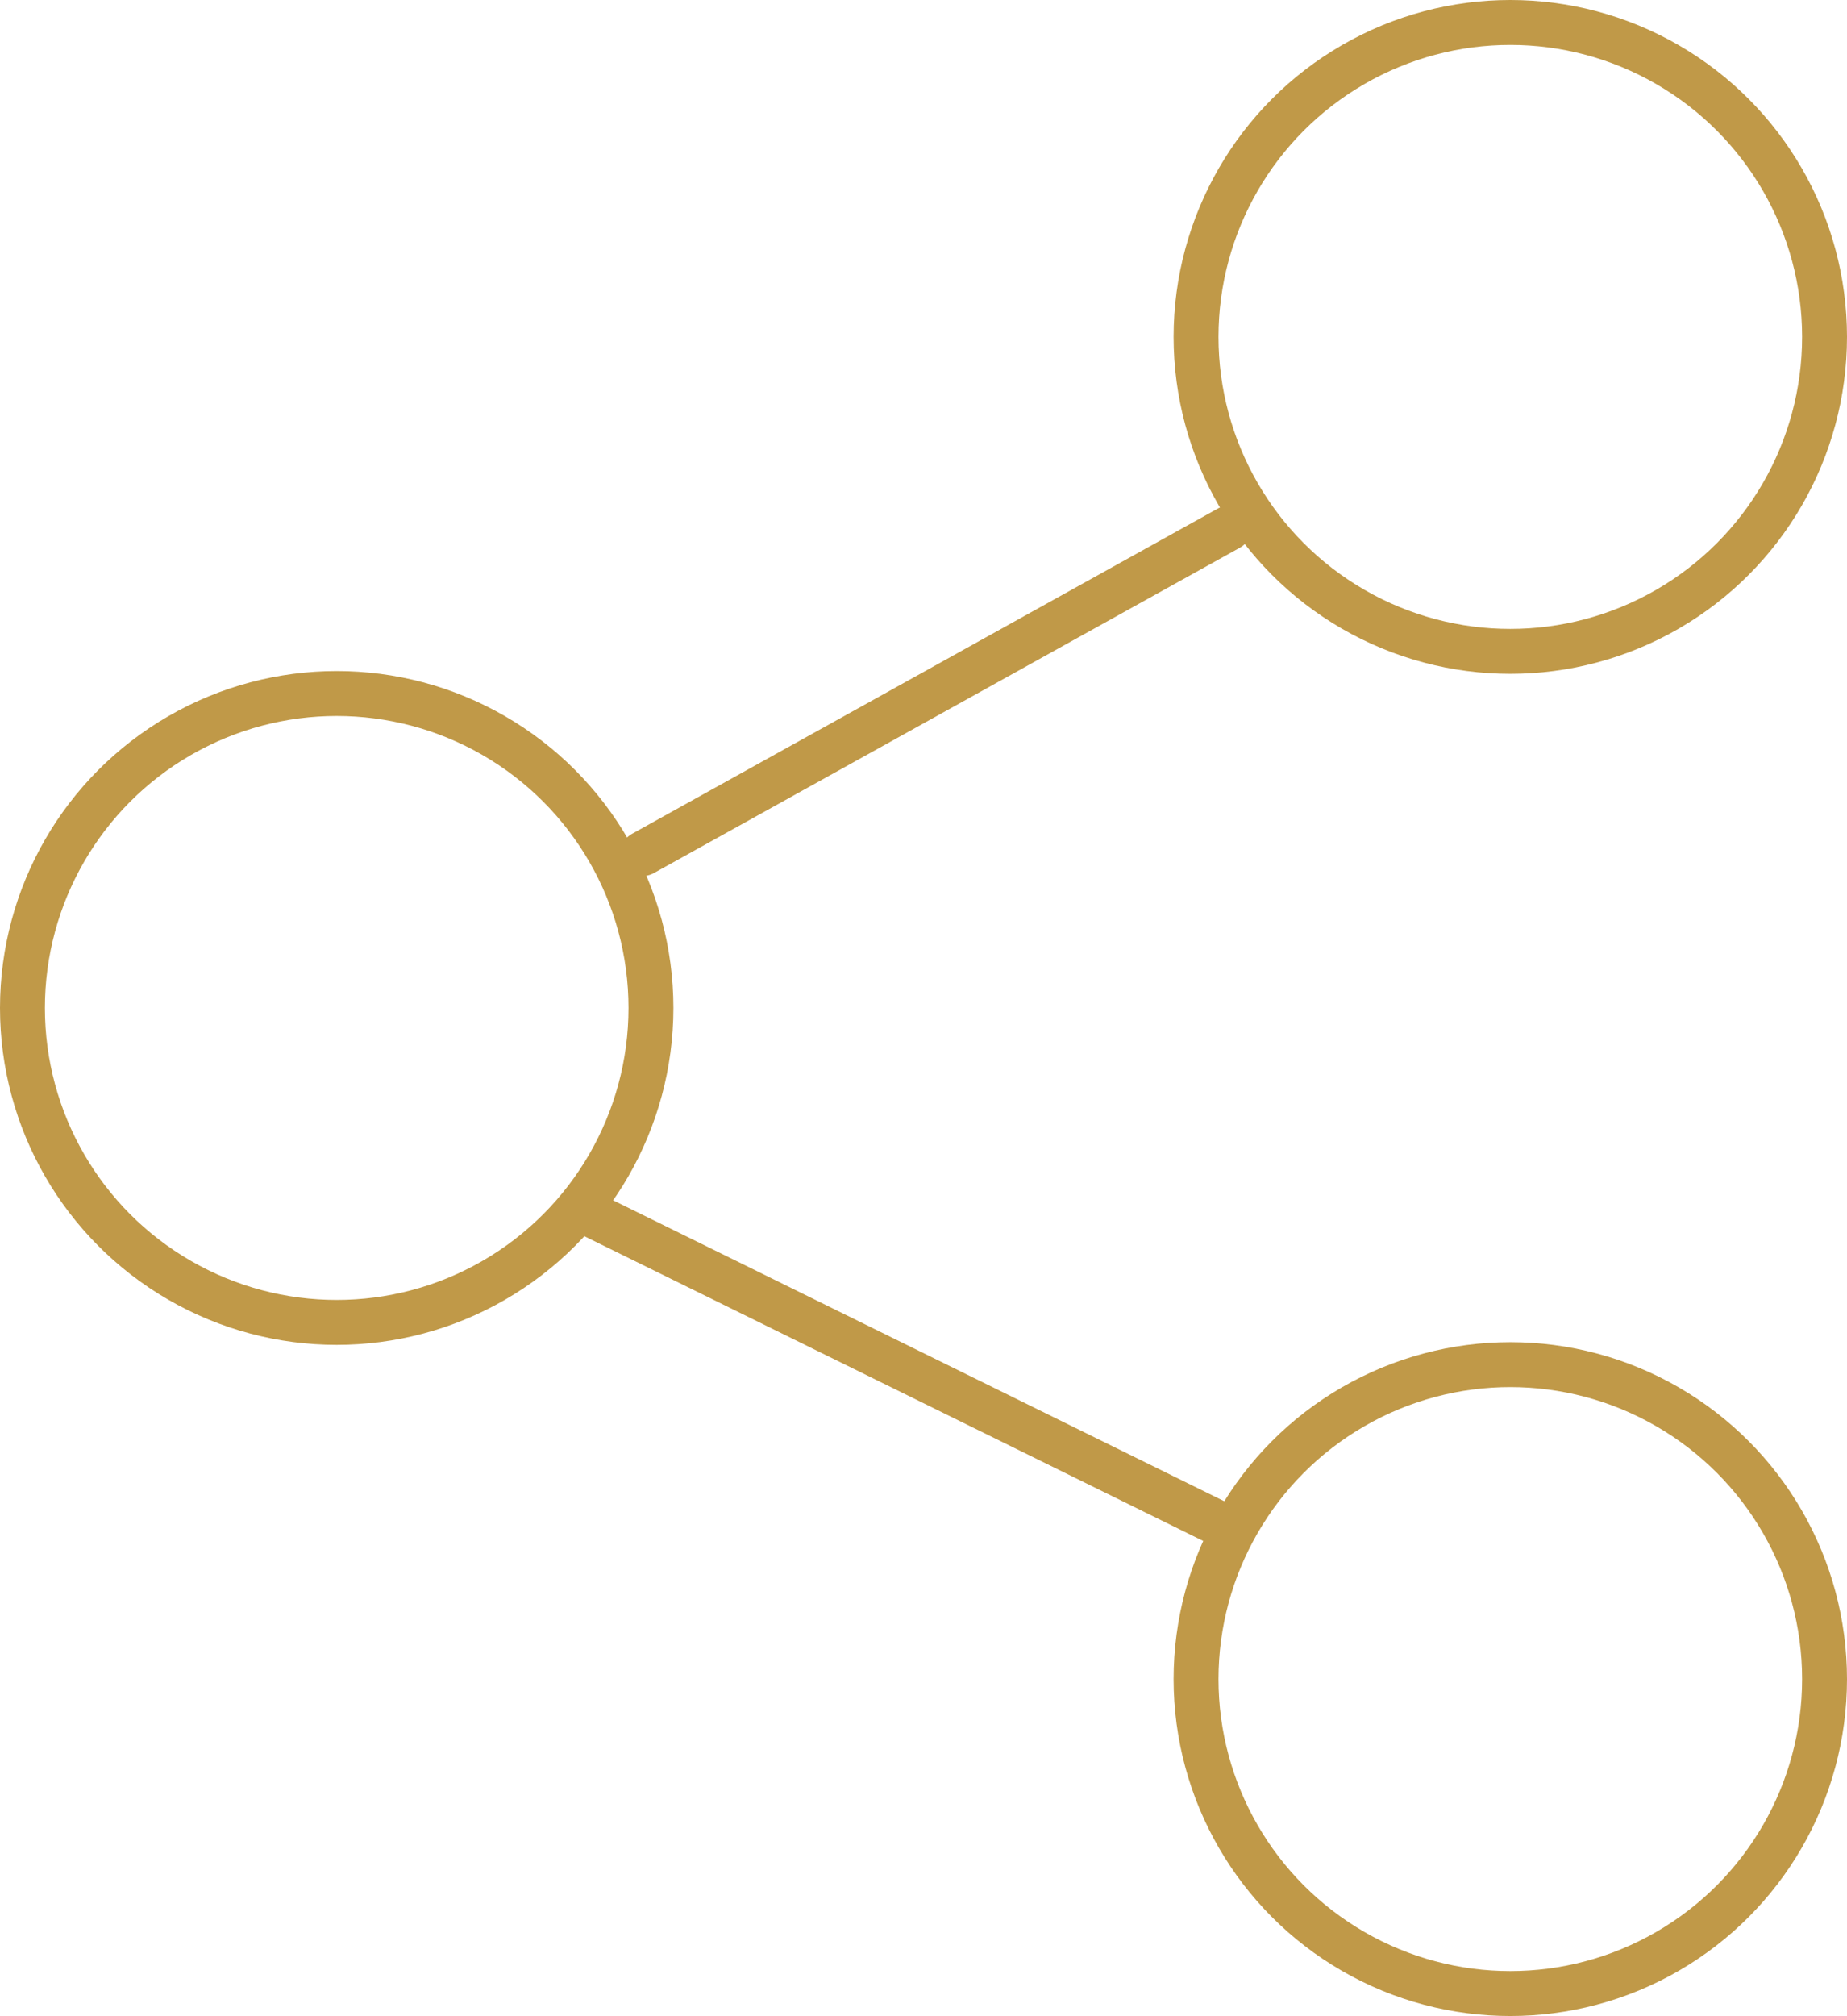
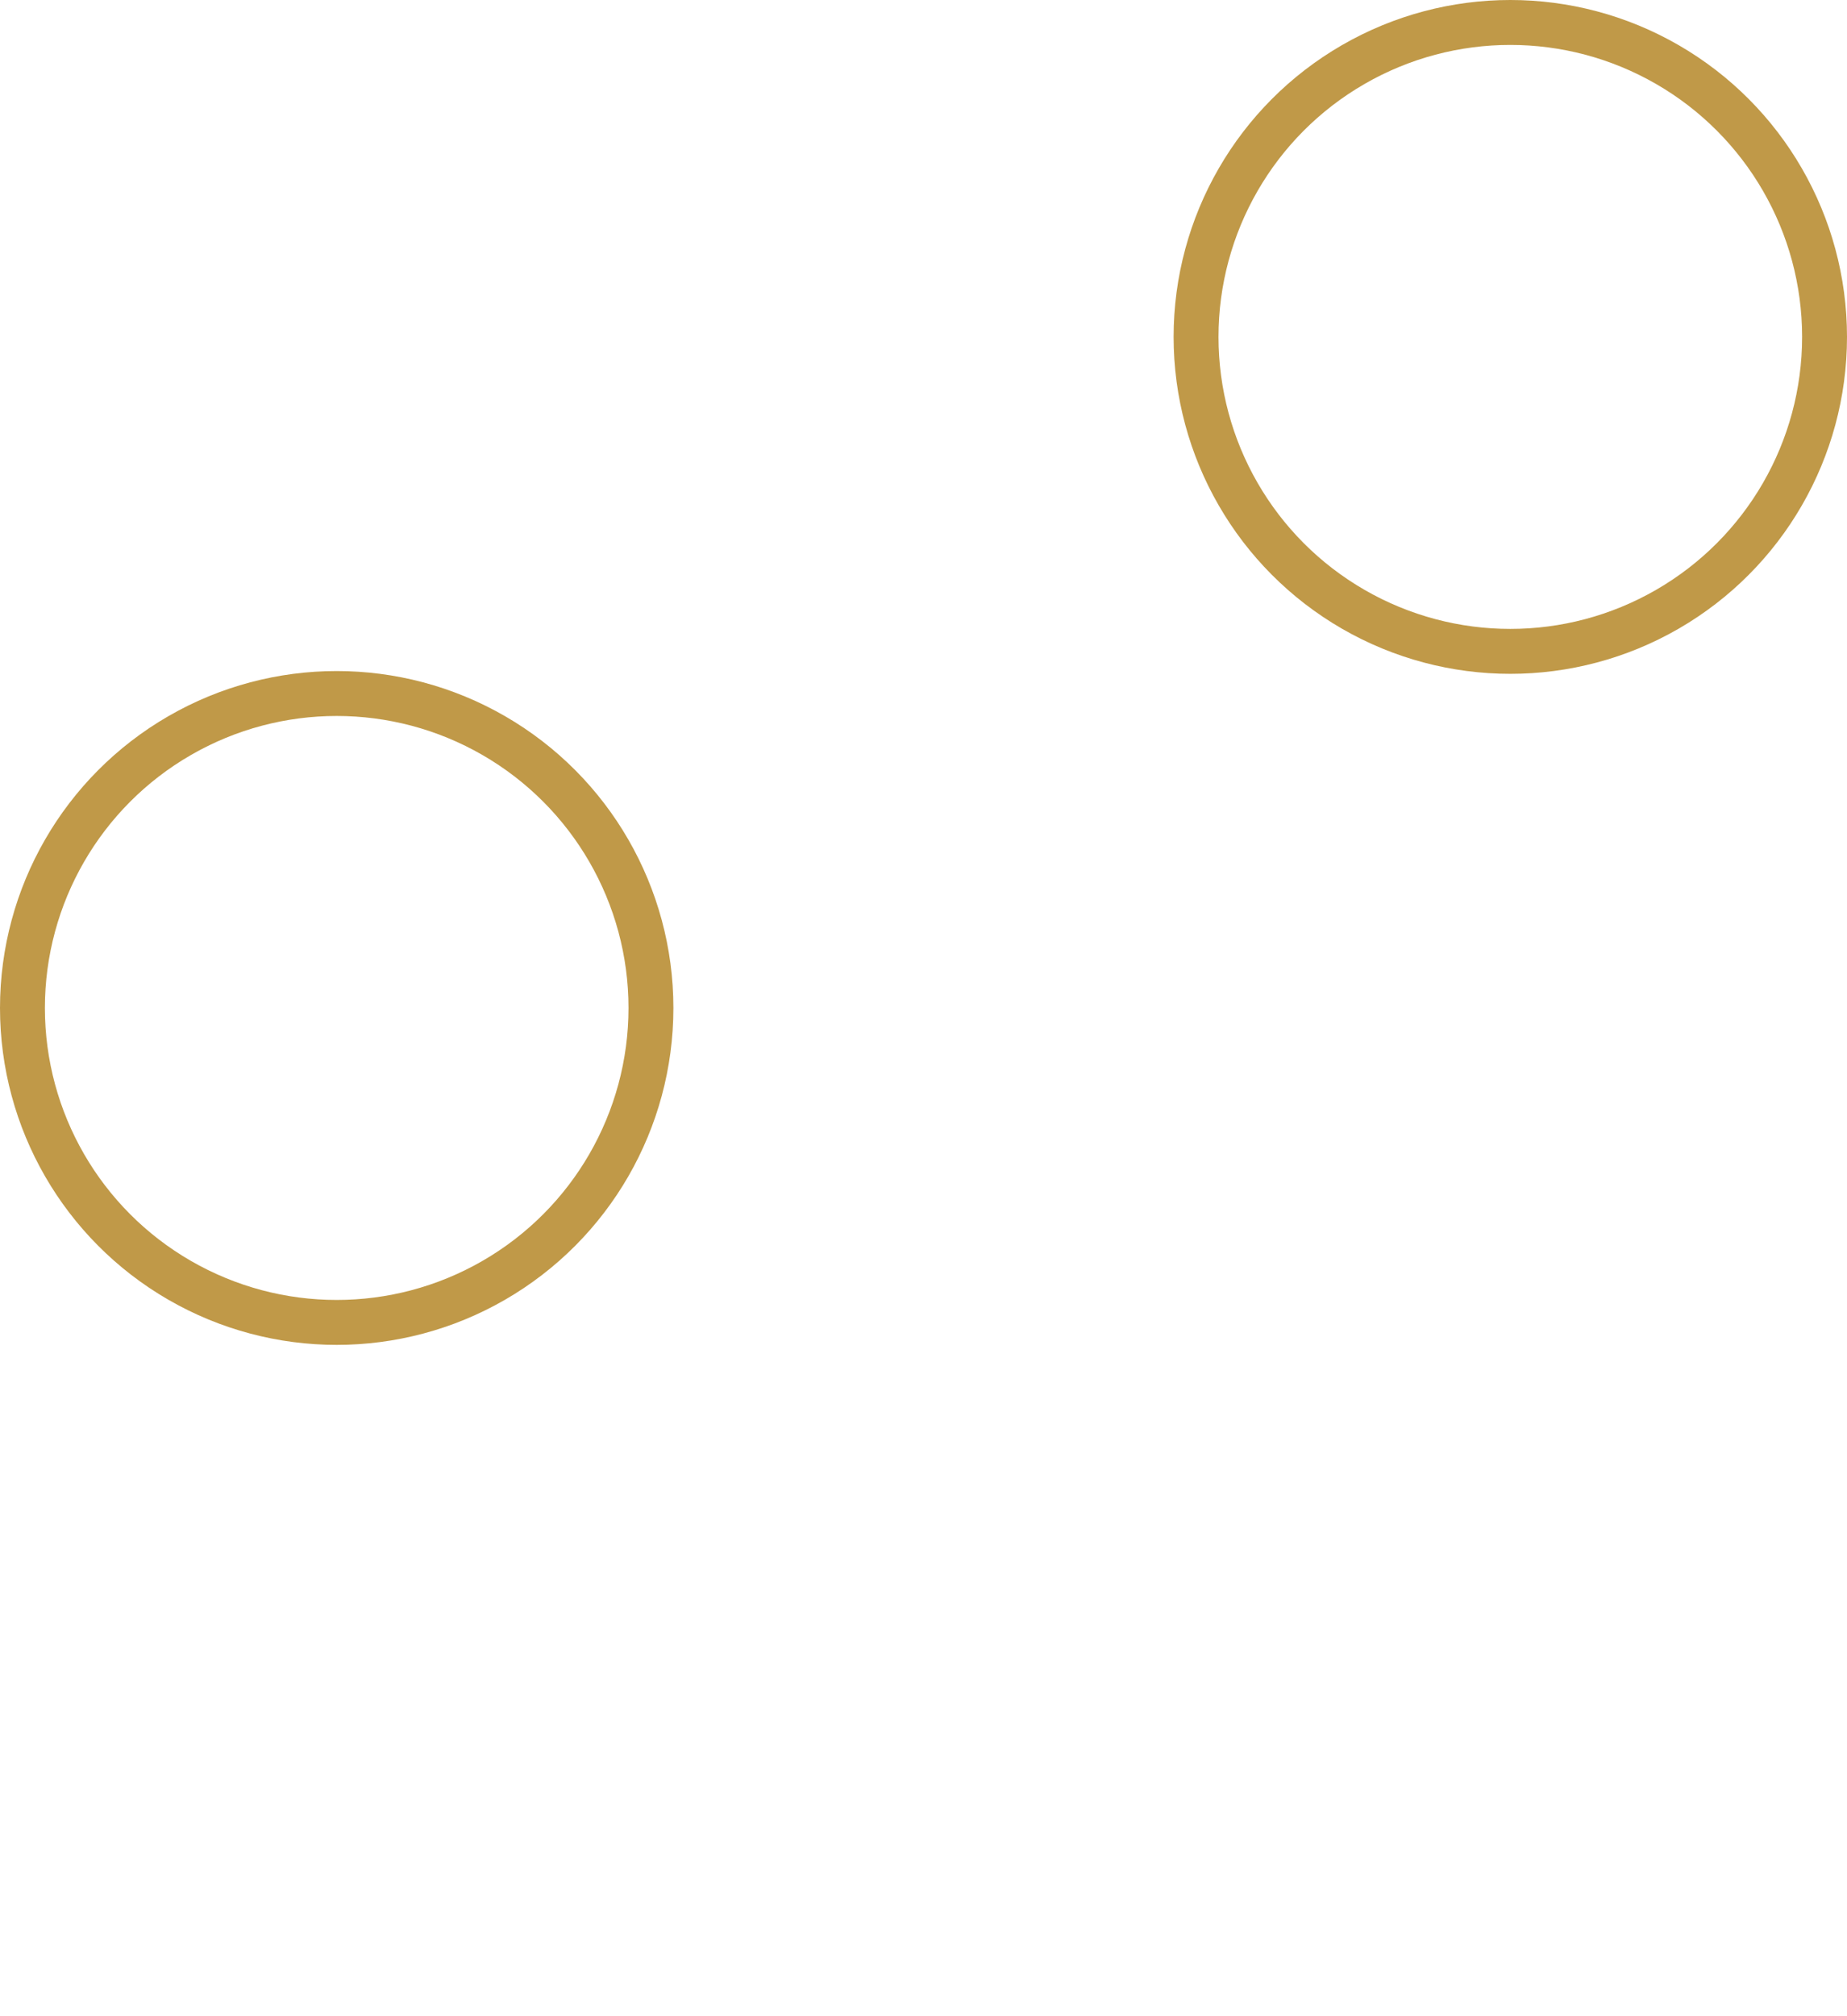
<svg xmlns="http://www.w3.org/2000/svg" width="41.142" height="44.878">
  <g data-name="Group 113">
    <g data-name="Group 111" transform="translate(-1.5 .5)" fill="none" stroke="#c09948" stroke-linecap="round" stroke-linejoin="round">
      <circle data-name="Ellipse 12" cx="7" cy="7" r="7" transform="translate(28.142)" />
-       <circle data-name="Ellipse 13" cx="7" cy="7" r="7" transform="translate(28.142 29.878)" />
      <circle data-name="Ellipse 14" cx="7" cy="7" r="7" transform="translate(2 14.938)" />
-       <path data-name="Line 39" d="M15.819 18.5l13.06-7.247" />
-       <path data-name="Line 40" d="M28.819 33.5l-14.168-6.972" />
    </g>
  </g>
</svg>